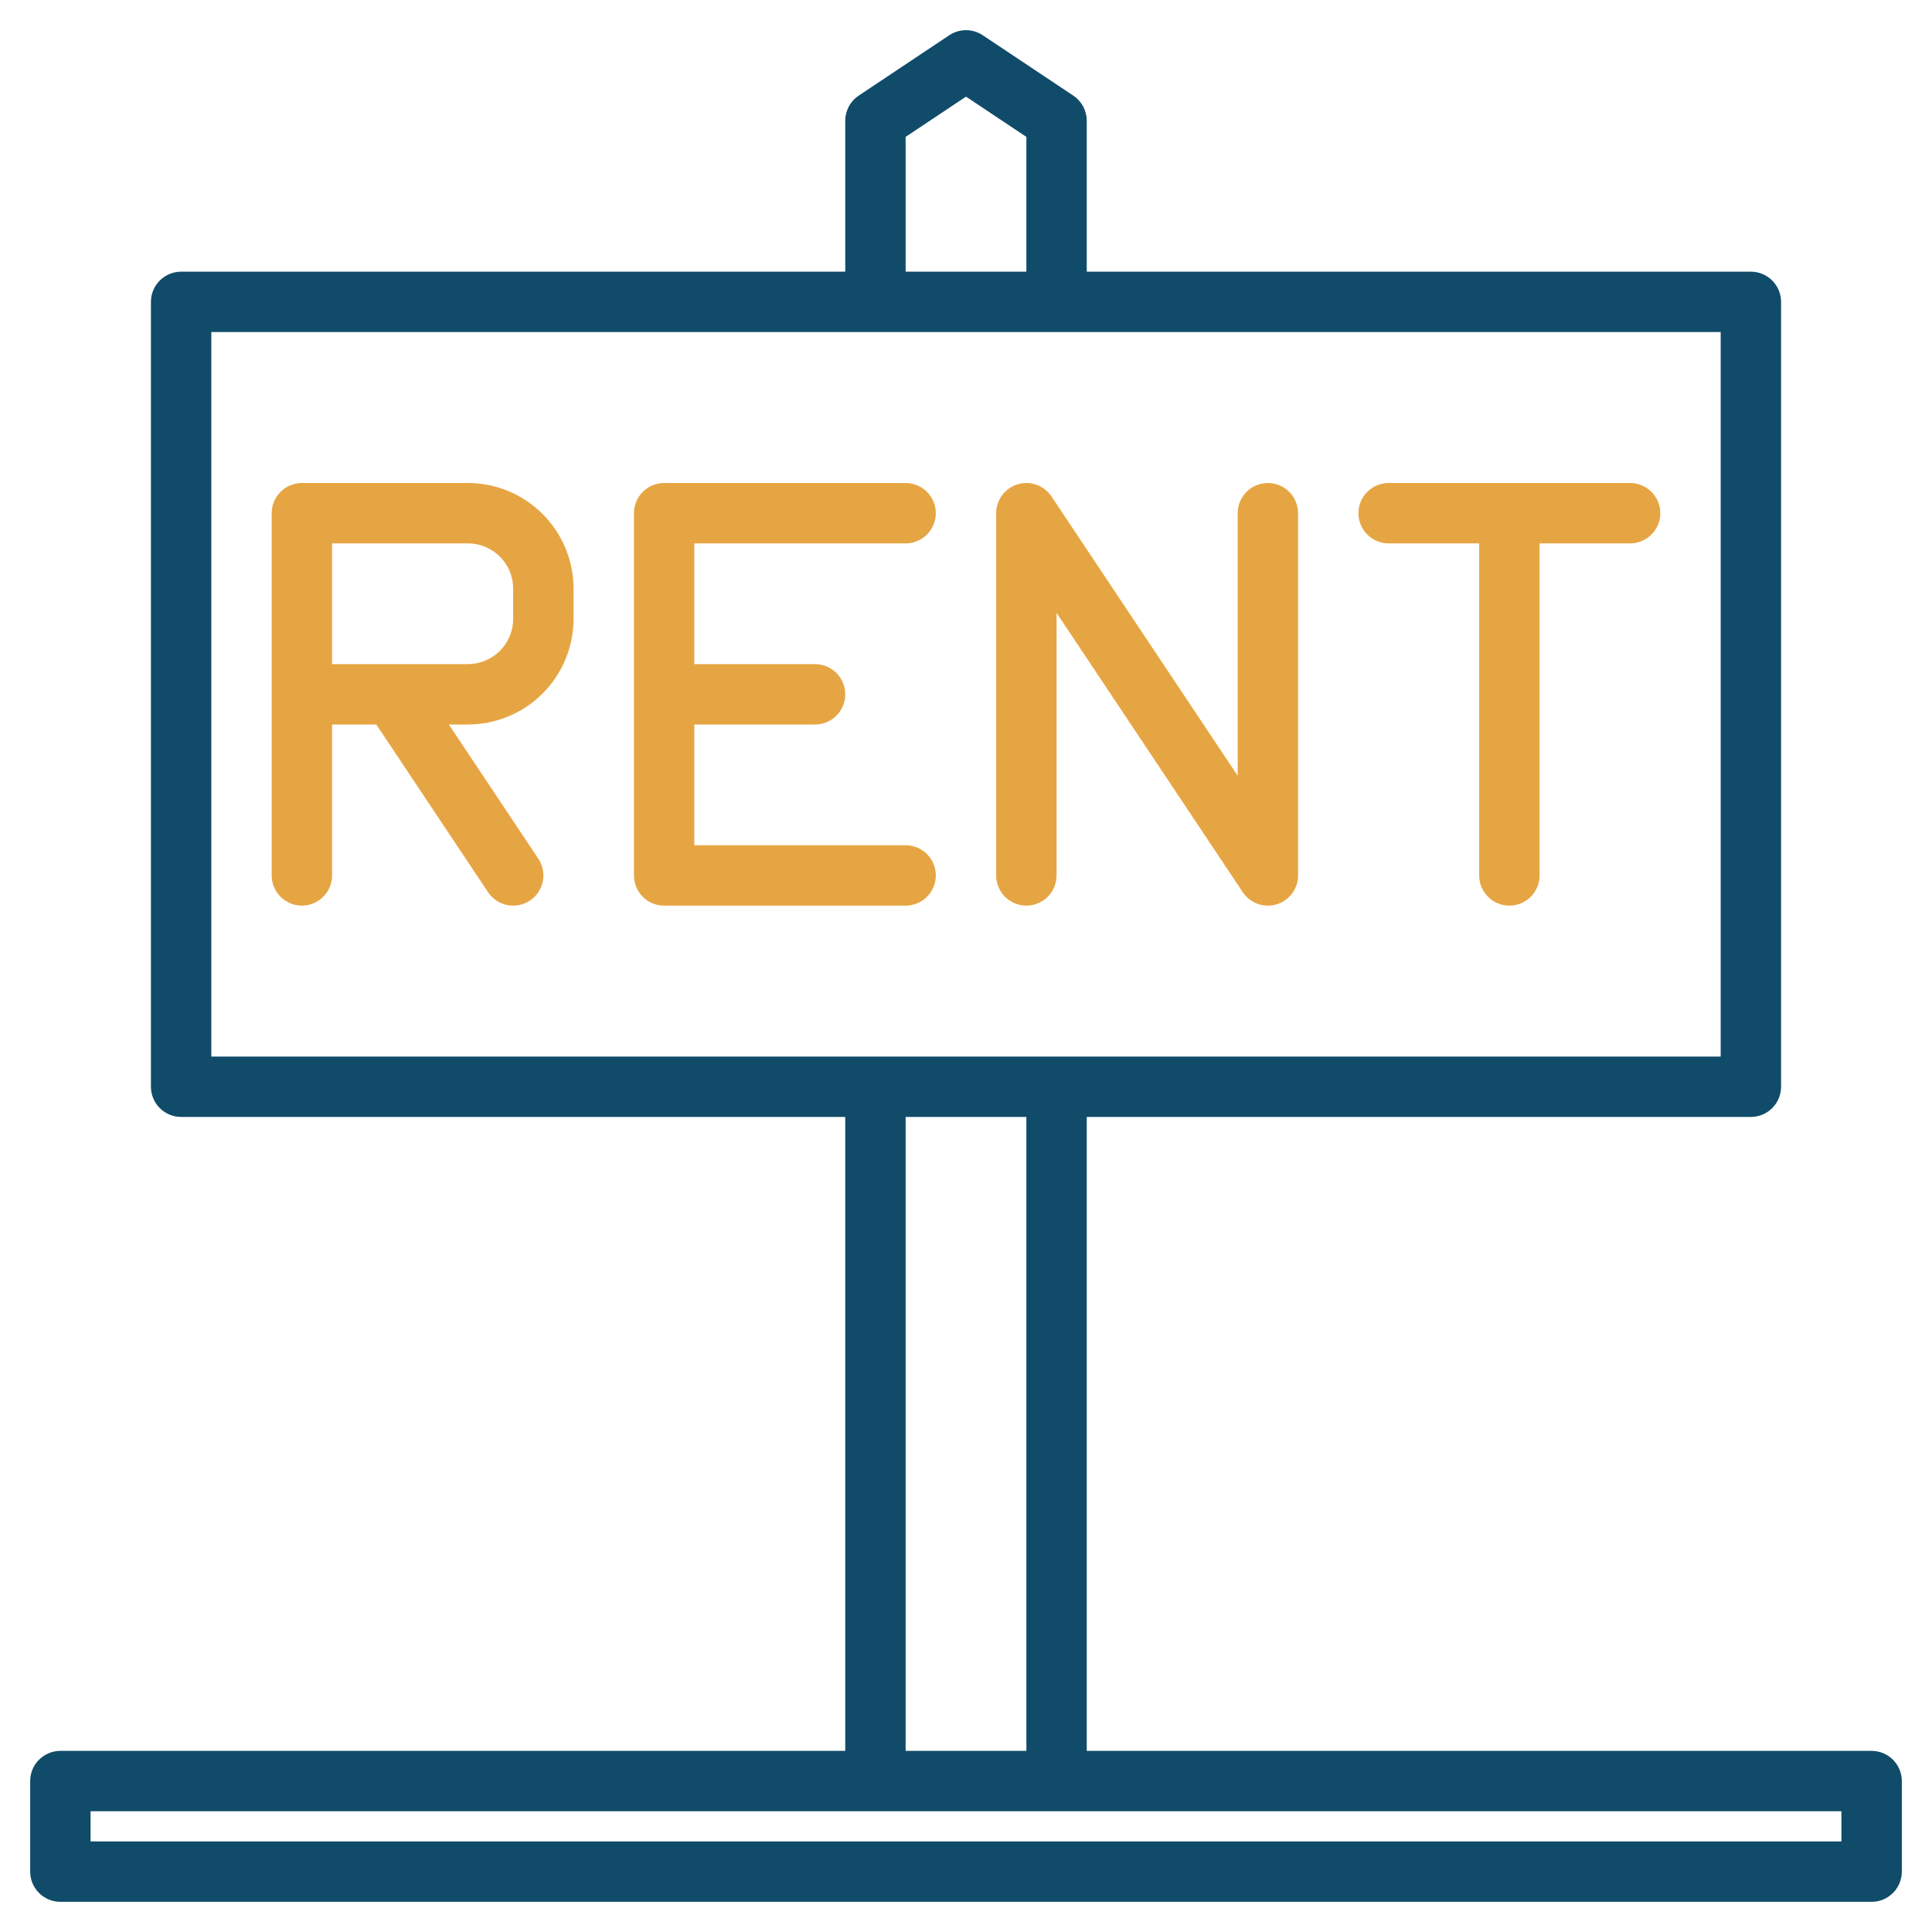
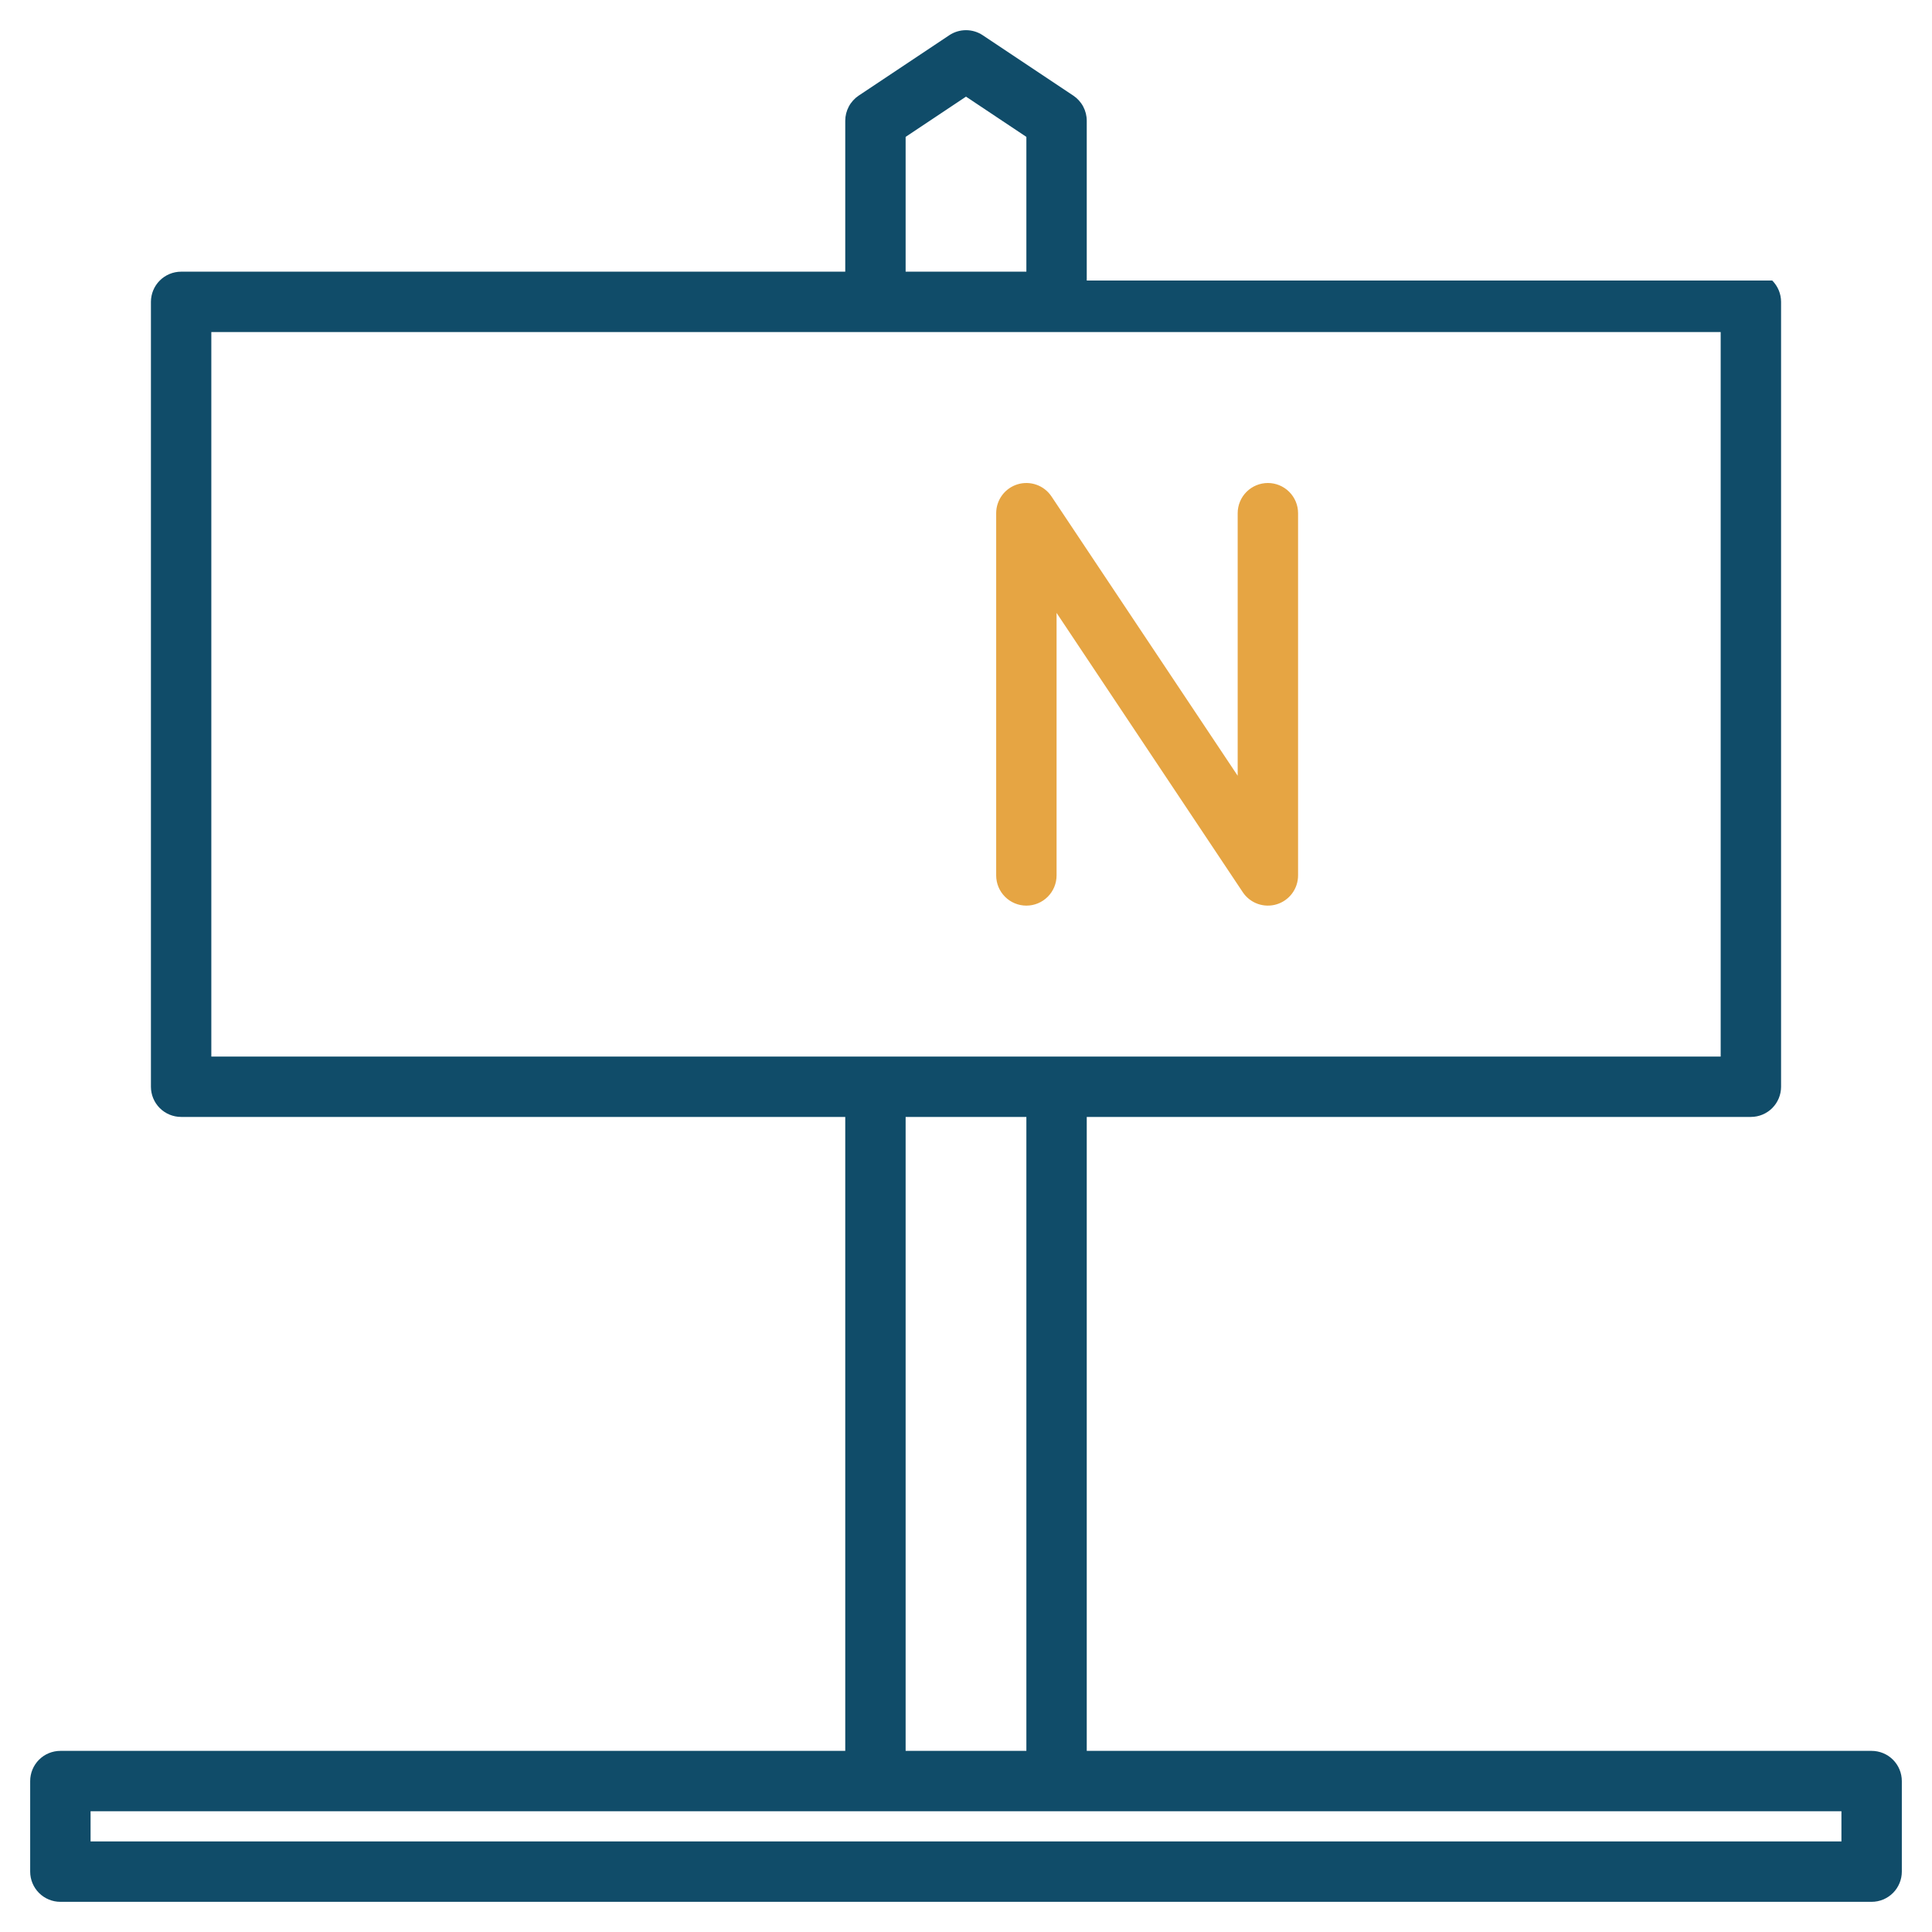
<svg xmlns="http://www.w3.org/2000/svg" width="100" height="100" viewBox="0 0 100 100" fill="none">
-   <path d="M96.875 90.625H56.25V57.812H90.625C91.039 57.812 91.437 57.648 91.73 57.355C92.023 57.062 92.188 56.664 92.188 56.25V15.625C92.188 15.211 92.023 14.813 91.73 14.52C91.437 14.227 91.039 14.062 90.625 14.062H56.25V6.25C56.25 5.993 56.186 5.74 56.065 5.513C55.944 5.286 55.768 5.092 55.555 4.949L50.867 1.824C50.61 1.653 50.309 1.562 50 1.562C49.691 1.562 49.39 1.653 49.133 1.824L44.445 4.949C44.232 5.092 44.056 5.286 43.935 5.513C43.814 5.74 43.75 5.993 43.75 6.25V14.062H9.375C8.961 14.062 8.563 14.227 8.27 14.52C7.977 14.813 7.812 15.211 7.812 15.625V56.25C7.812 56.664 7.977 57.062 8.27 57.355C8.563 57.648 8.961 57.812 9.375 57.812H43.75V90.625H3.125C2.711 90.625 2.313 90.79 2.02 91.083C1.727 91.376 1.562 91.773 1.562 92.188V96.875C1.562 97.289 1.727 97.687 2.02 97.98C2.313 98.273 2.711 98.438 3.125 98.438H96.875C97.289 98.438 97.687 98.273 97.98 97.98C98.273 97.687 98.438 97.289 98.438 96.875V92.188C98.438 91.773 98.273 91.376 97.98 91.083C97.687 90.79 97.289 90.625 96.875 90.625ZM46.875 7.086L50 5.002L53.125 7.086V14.062H46.875V7.086ZM10.938 54.688V17.188H89.062V54.688H10.938ZM53.125 57.812V90.625H46.875V57.812H53.125ZM95.312 95.312H4.688V93.75H95.312V95.312Z" fill="#104C69" />
+   <path d="M96.875 90.625H56.25V57.812H90.625C91.039 57.812 91.437 57.648 91.73 57.355C92.023 57.062 92.188 56.664 92.188 56.25V15.625C92.188 15.211 92.023 14.813 91.73 14.52H56.25V6.25C56.25 5.993 56.186 5.74 56.065 5.513C55.944 5.286 55.768 5.092 55.555 4.949L50.867 1.824C50.61 1.653 50.309 1.562 50 1.562C49.691 1.562 49.39 1.653 49.133 1.824L44.445 4.949C44.232 5.092 44.056 5.286 43.935 5.513C43.814 5.74 43.75 5.993 43.75 6.25V14.062H9.375C8.961 14.062 8.563 14.227 8.27 14.52C7.977 14.813 7.812 15.211 7.812 15.625V56.25C7.812 56.664 7.977 57.062 8.27 57.355C8.563 57.648 8.961 57.812 9.375 57.812H43.75V90.625H3.125C2.711 90.625 2.313 90.79 2.02 91.083C1.727 91.376 1.562 91.773 1.562 92.188V96.875C1.562 97.289 1.727 97.687 2.02 97.98C2.313 98.273 2.711 98.438 3.125 98.438H96.875C97.289 98.438 97.687 98.273 97.98 97.98C98.273 97.687 98.438 97.289 98.438 96.875V92.188C98.438 91.773 98.273 91.376 97.98 91.083C97.687 90.79 97.289 90.625 96.875 90.625ZM46.875 7.086L50 5.002L53.125 7.086V14.062H46.875V7.086ZM10.938 54.688V17.188H89.062V54.688H10.938ZM53.125 57.812V90.625H46.875V57.812H53.125ZM95.312 95.312H4.688V93.75H95.312V95.312Z" fill="#104C69" />
  <path d="M53.125 46.875C53.539 46.875 53.937 46.71 54.23 46.417C54.523 46.124 54.688 45.727 54.688 45.312V31.723L64.325 46.179C64.511 46.458 64.782 46.67 65.097 46.783C65.413 46.896 65.757 46.905 66.078 46.808C66.399 46.711 66.68 46.513 66.88 46.244C67.08 45.974 67.188 45.648 67.188 45.312V26.562C67.188 26.148 67.023 25.751 66.73 25.458C66.437 25.165 66.039 25 65.625 25C65.211 25 64.813 25.165 64.52 25.458C64.227 25.751 64.062 26.148 64.062 26.562V40.152L54.425 25.696C54.239 25.417 53.968 25.205 53.653 25.092C53.337 24.979 52.993 24.97 52.672 25.067C52.351 25.164 52.07 25.362 51.87 25.631C51.67 25.901 51.562 26.227 51.562 26.562V45.312C51.562 45.727 51.727 46.124 52.02 46.417C52.313 46.71 52.711 46.875 53.125 46.875Z" fill="#E6A543" />
-   <path d="M48.438 45.312C48.438 44.898 48.273 44.501 47.98 44.208C47.687 43.915 47.289 43.75 46.875 43.75H35.938V37.5H42.188C42.602 37.5 42.999 37.335 43.292 37.042C43.585 36.749 43.75 36.352 43.75 35.938C43.75 35.523 43.585 35.126 43.292 34.833C42.999 34.54 42.602 34.375 42.188 34.375H35.938V28.125H46.875C47.289 28.125 47.687 27.96 47.98 27.667C48.273 27.374 48.438 26.977 48.438 26.562C48.438 26.148 48.273 25.751 47.98 25.458C47.687 25.165 47.289 25 46.875 25H34.375C33.961 25 33.563 25.165 33.27 25.458C32.977 25.751 32.812 26.148 32.812 26.562V45.312C32.812 45.727 32.977 46.124 33.27 46.417C33.563 46.71 33.961 46.875 34.375 46.875H46.875C47.289 46.875 47.687 46.71 47.98 46.417C48.273 46.124 48.438 45.727 48.438 45.312Z" fill="#E6A543" />
-   <path d="M29.688 32.031V30.469C29.686 29.019 29.109 27.629 28.084 26.604C27.059 25.578 25.669 25.002 24.219 25H15.625C15.211 25 14.813 25.165 14.52 25.458C14.227 25.751 14.062 26.148 14.062 26.562V45.312C14.062 45.727 14.227 46.124 14.52 46.417C14.813 46.71 15.211 46.875 15.625 46.875C16.039 46.875 16.437 46.71 16.73 46.417C17.023 46.124 17.188 45.727 17.188 45.312V37.5H19.477L25.262 46.18C25.492 46.525 25.849 46.764 26.256 46.846C26.663 46.927 27.085 46.843 27.43 46.613C27.775 46.383 28.014 46.026 28.096 45.619C28.177 45.212 28.093 44.79 27.863 44.445L23.232 37.5H24.219C25.669 37.498 27.059 36.922 28.084 35.897C29.109 34.871 29.686 33.481 29.688 32.031ZM17.188 34.375V28.125H24.219C24.84 28.125 25.436 28.373 25.875 28.812C26.315 29.252 26.562 29.847 26.562 30.469V32.031C26.562 32.653 26.315 33.248 25.875 33.688C25.436 34.127 24.84 34.374 24.219 34.375H17.188Z" fill="#E6A543" />
-   <path d="M71.875 28.125H76.562V45.312C76.562 45.727 76.727 46.124 77.02 46.417C77.313 46.71 77.711 46.875 78.125 46.875C78.539 46.875 78.937 46.71 79.23 46.417C79.523 46.124 79.688 45.727 79.688 45.312V28.125H84.375C84.789 28.125 85.187 27.96 85.48 27.667C85.773 27.374 85.938 26.977 85.938 26.562C85.938 26.148 85.773 25.751 85.48 25.458C85.187 25.165 84.789 25 84.375 25H71.875C71.461 25 71.063 25.165 70.77 25.458C70.477 25.751 70.312 26.148 70.312 26.562C70.312 26.977 70.477 27.374 70.77 27.667C71.063 27.96 71.461 28.125 71.875 28.125Z" fill="#E6A543" />
</svg>